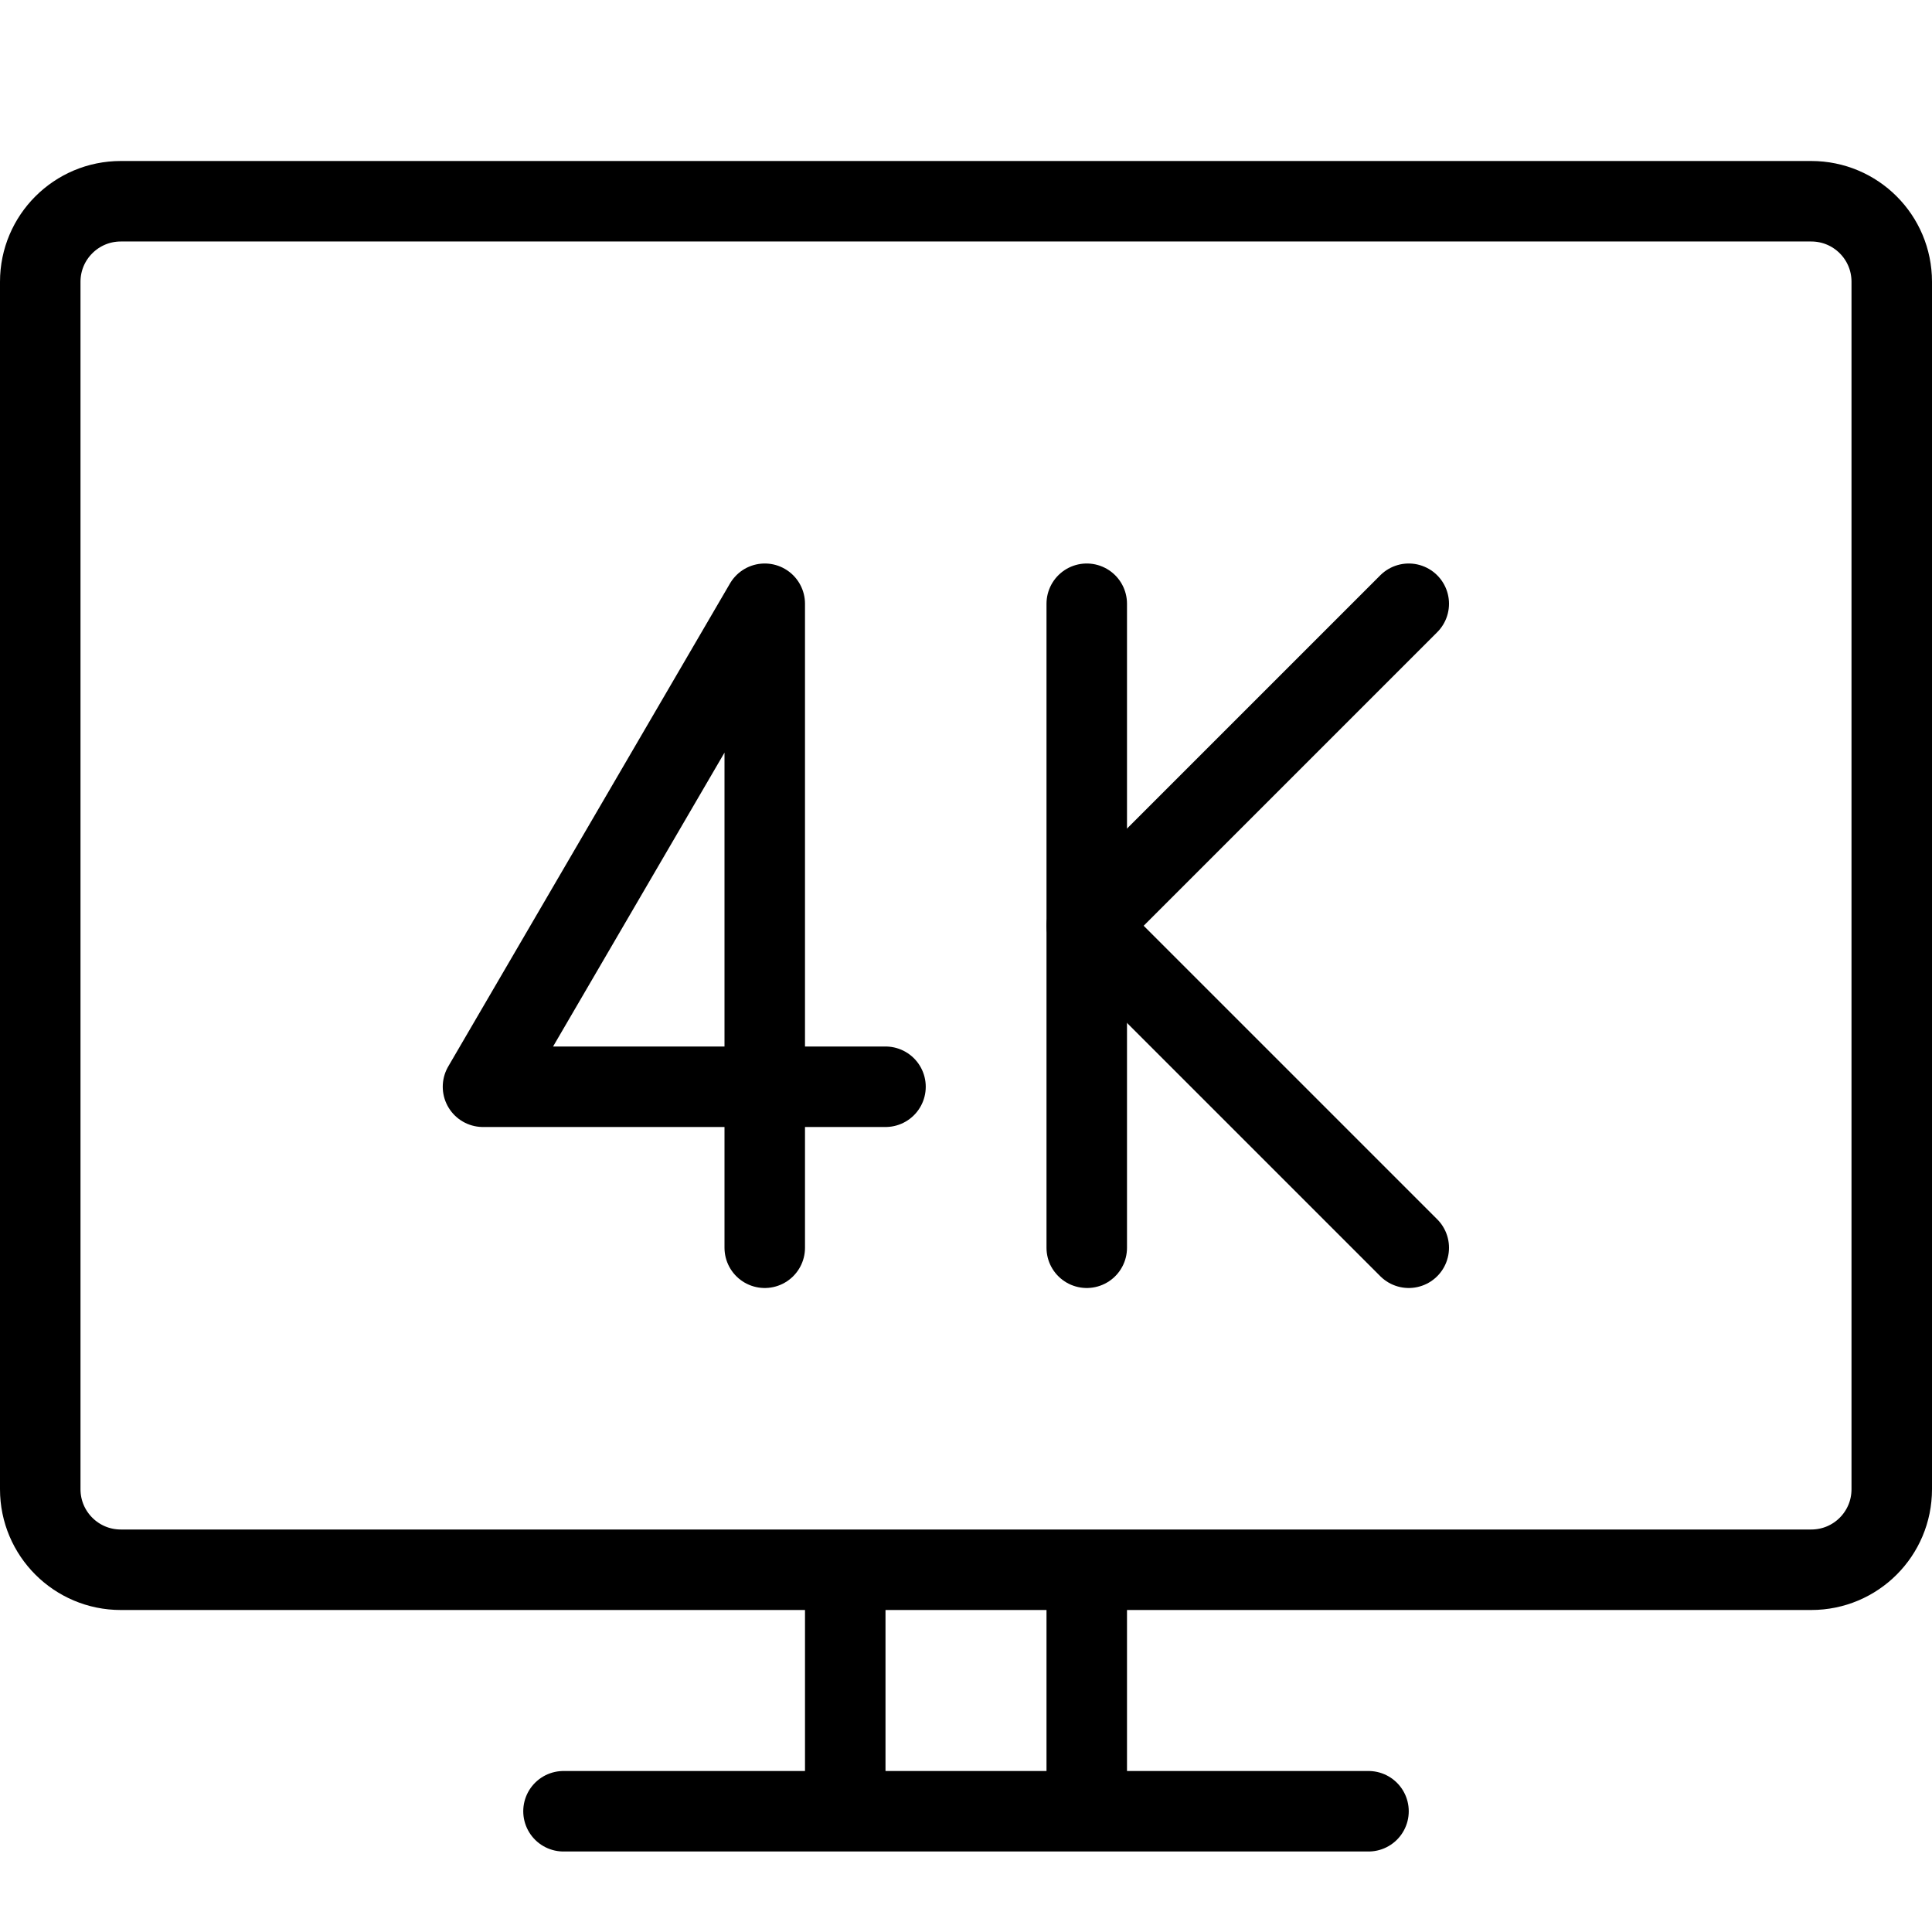
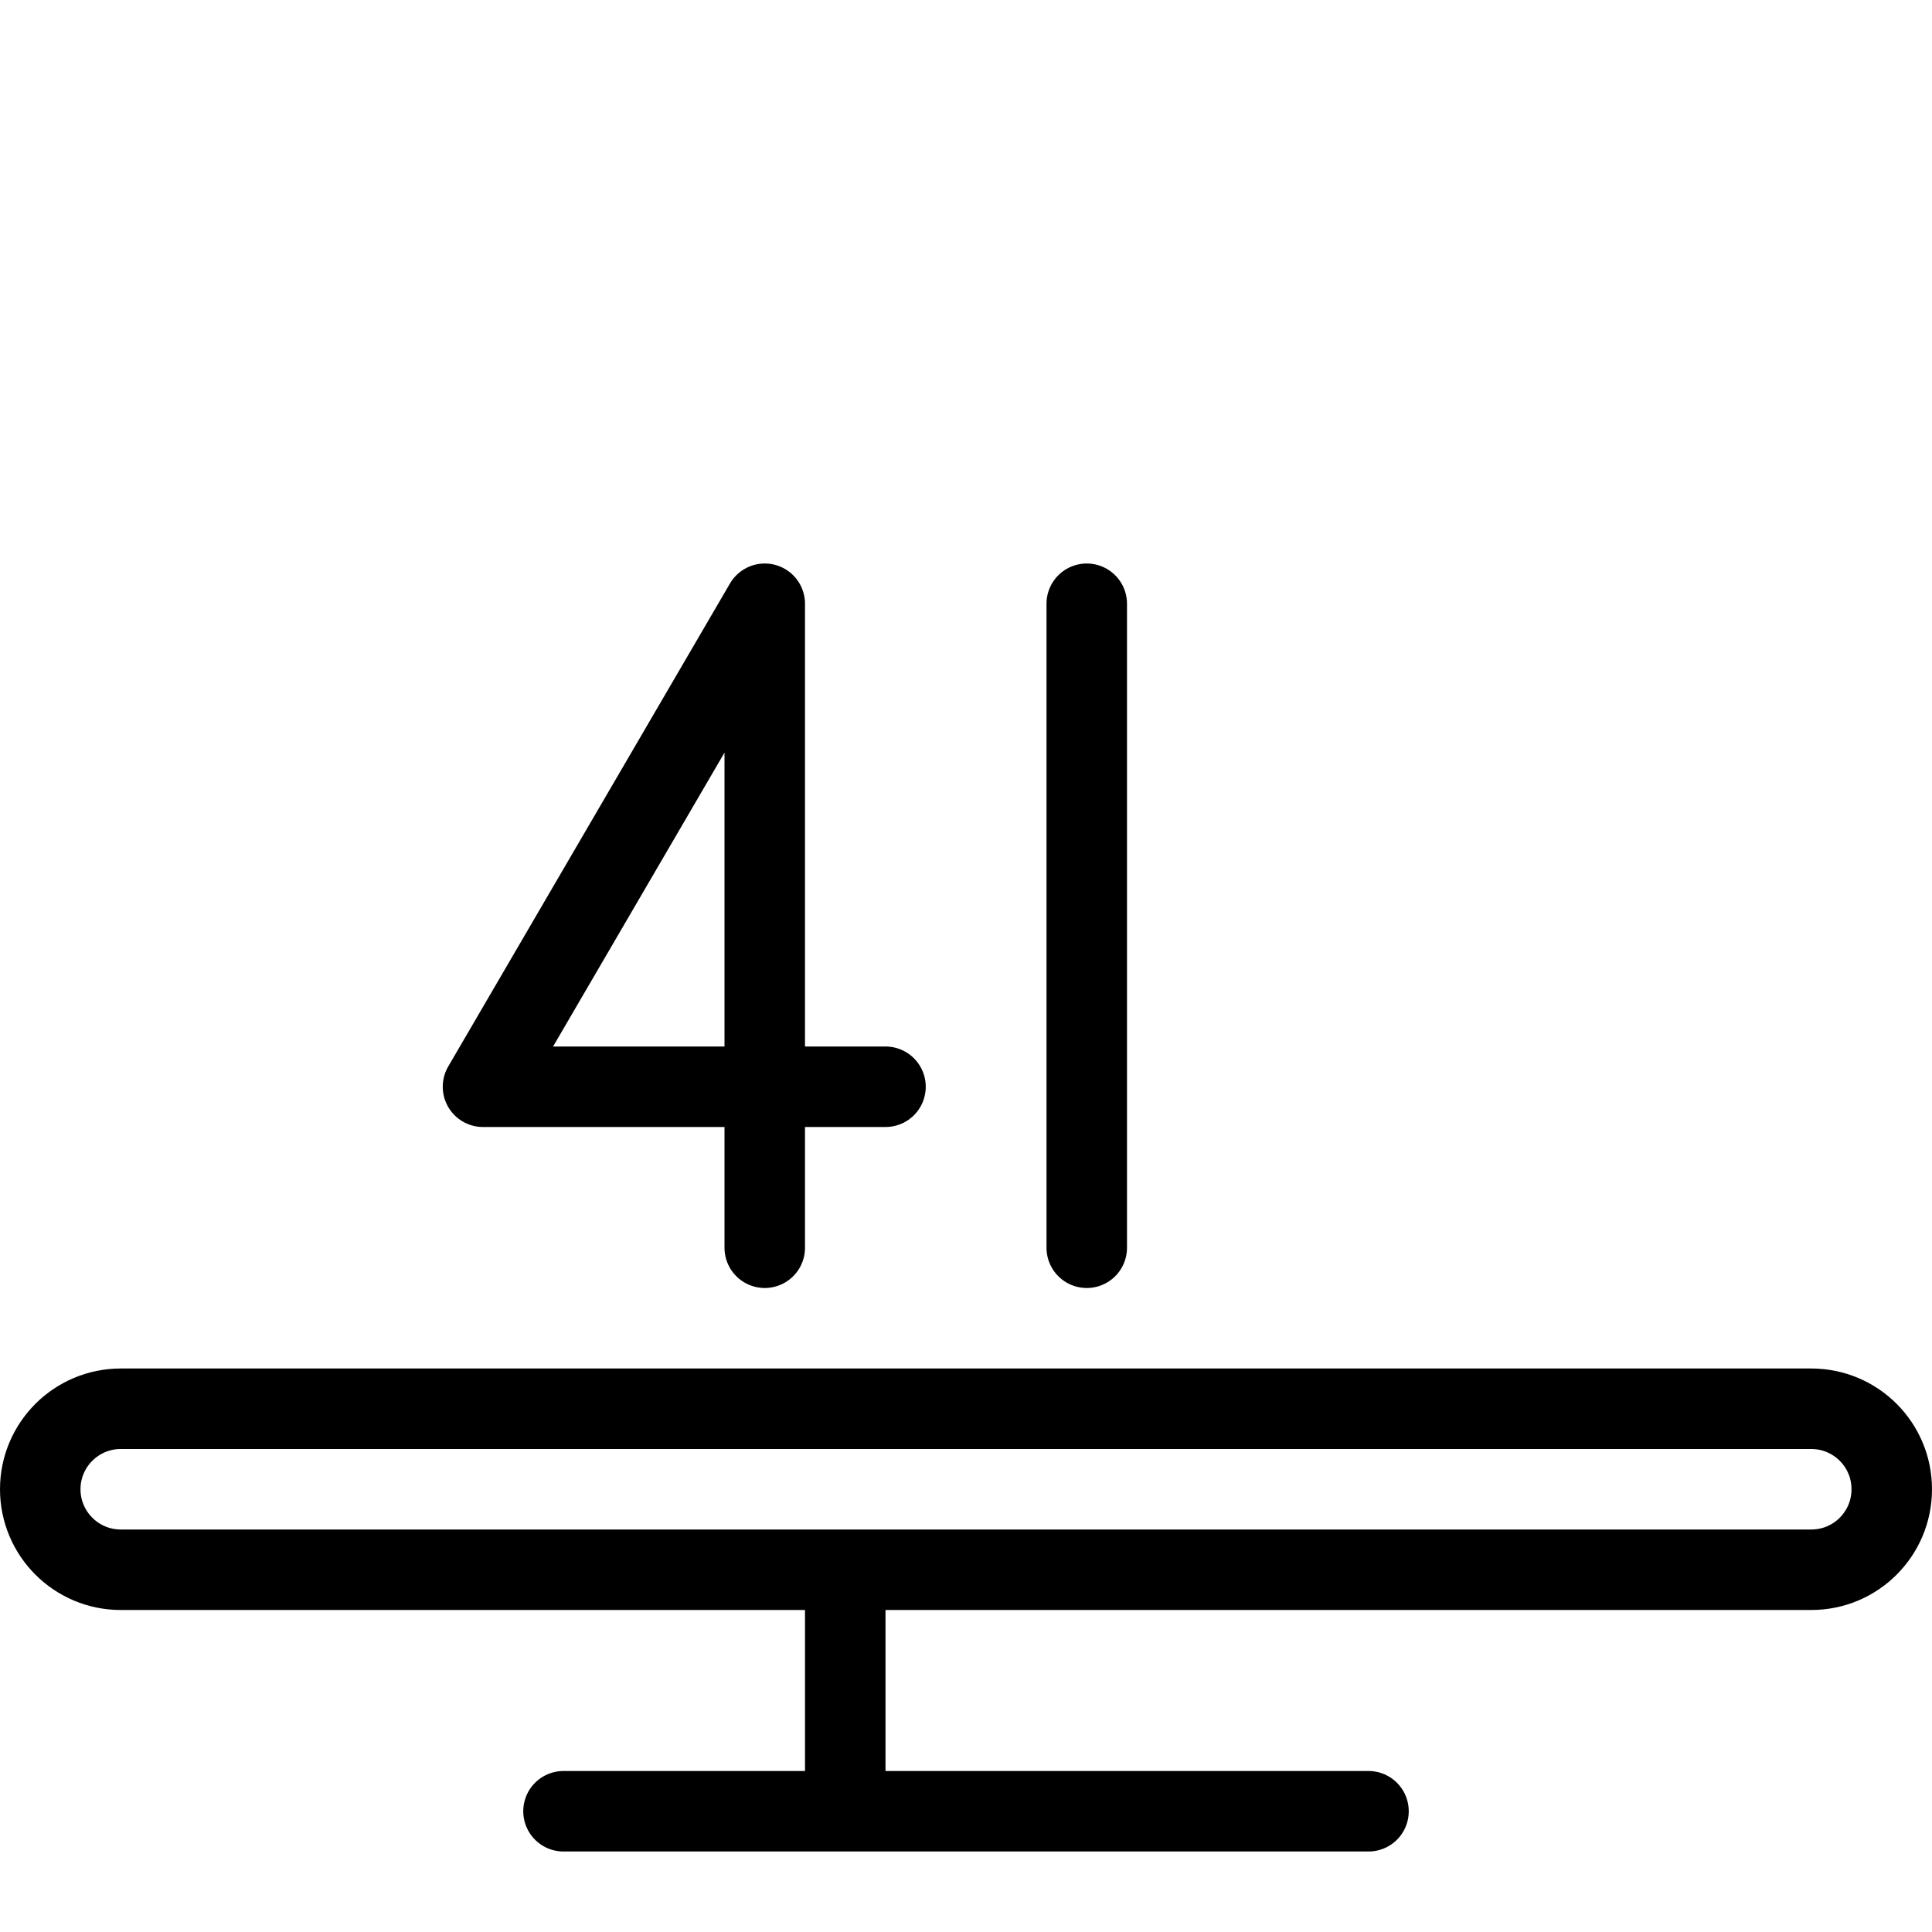
<svg xmlns="http://www.w3.org/2000/svg" version="1.1" x="0px" y="0px" width="24px" height="24px" viewBox="0 0 24 24" enable-background="new 0 0 24 24" xml:space="preserve">
  <g id="Outline_Icons">
    <g>
      <g>
        <line fill="none" stroke="#000000" stroke-linecap="round" stroke-linejoin="round" stroke-miterlimit="10" x1="13.5" y1="15.5" x2="13.5" y2="7.5" />
-         <polyline fill="none" stroke="#000000" stroke-linecap="round" stroke-linejoin="round" stroke-miterlimit="10" points="     17.5,15.5 13.5,11.5 17.5,7.5    " />
      </g>
      <polyline fill="none" stroke="#000000" stroke-linecap="round" stroke-linejoin="round" stroke-miterlimit="10" points="9.5,15.5     9.5,7.5 6,13.5 11,13.5   " />
      <g>
-         <path fill="none" stroke="#000000" stroke-linejoin="round" stroke-miterlimit="10" d="M23.5,18.5c0,0.553-0.447,1-1,1h-21     c-0.551,0-1-0.447-1-1v-15c0-0.553,0.449-1,1-1h21c0.553,0,1,0.447,1,1V18.5z" />
+         <path fill="none" stroke="#000000" stroke-linejoin="round" stroke-miterlimit="10" d="M23.5,18.5c0,0.553-0.447,1-1,1h-21     c-0.551,0-1-0.447-1-1c0-0.553,0.449-1,1-1h21c0.553,0,1,0.447,1,1V18.5z" />
        <line fill="none" stroke="#000000" stroke-linecap="round" stroke-linejoin="round" stroke-miterlimit="10" x1="7" y1="22.5" x2="17" y2="22.5" />
        <line fill="none" stroke="#000000" stroke-linejoin="round" stroke-miterlimit="10" x1="10.5" y1="19.5" x2="10.5" y2="22.5" />
-         <line fill="none" stroke="#000000" stroke-linejoin="round" stroke-miterlimit="10" x1="13.5" y1="19.5" x2="13.5" y2="22.5" />
      </g>
    </g>
  </g>
  <g id="Invisible_Shape">
    <rect fill="none" width="24" height="24" />
  </g>
</svg>